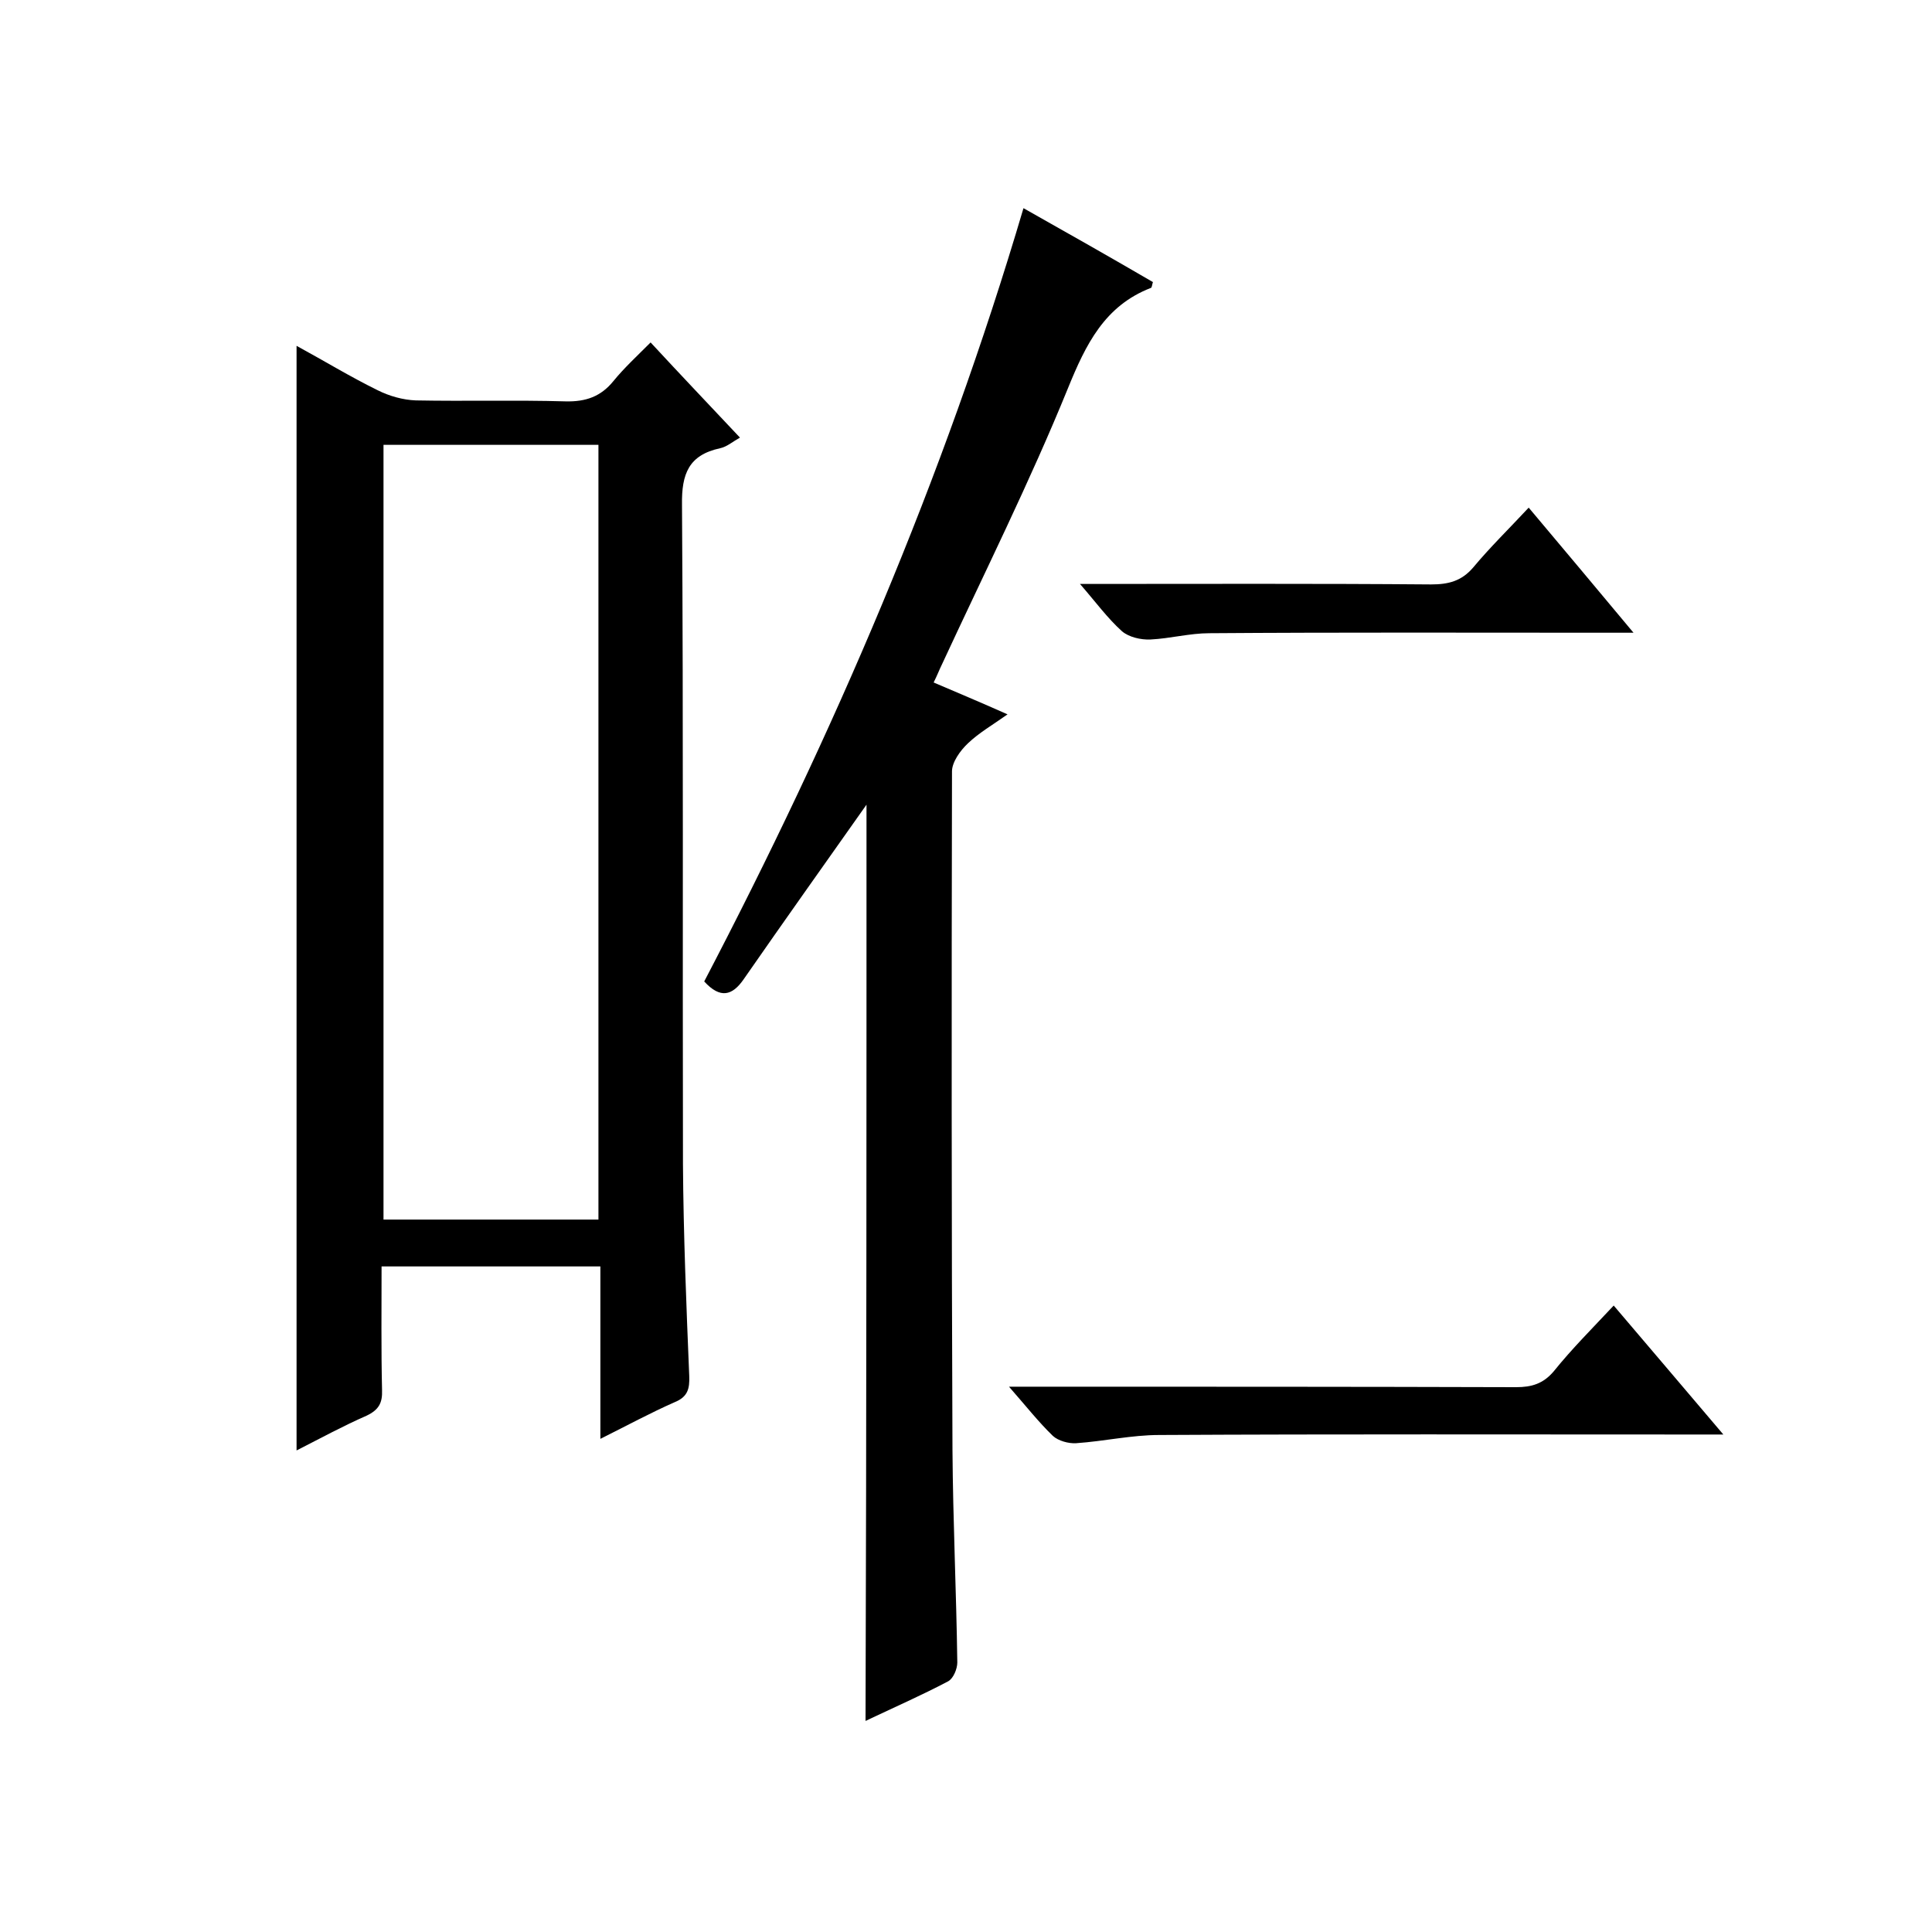
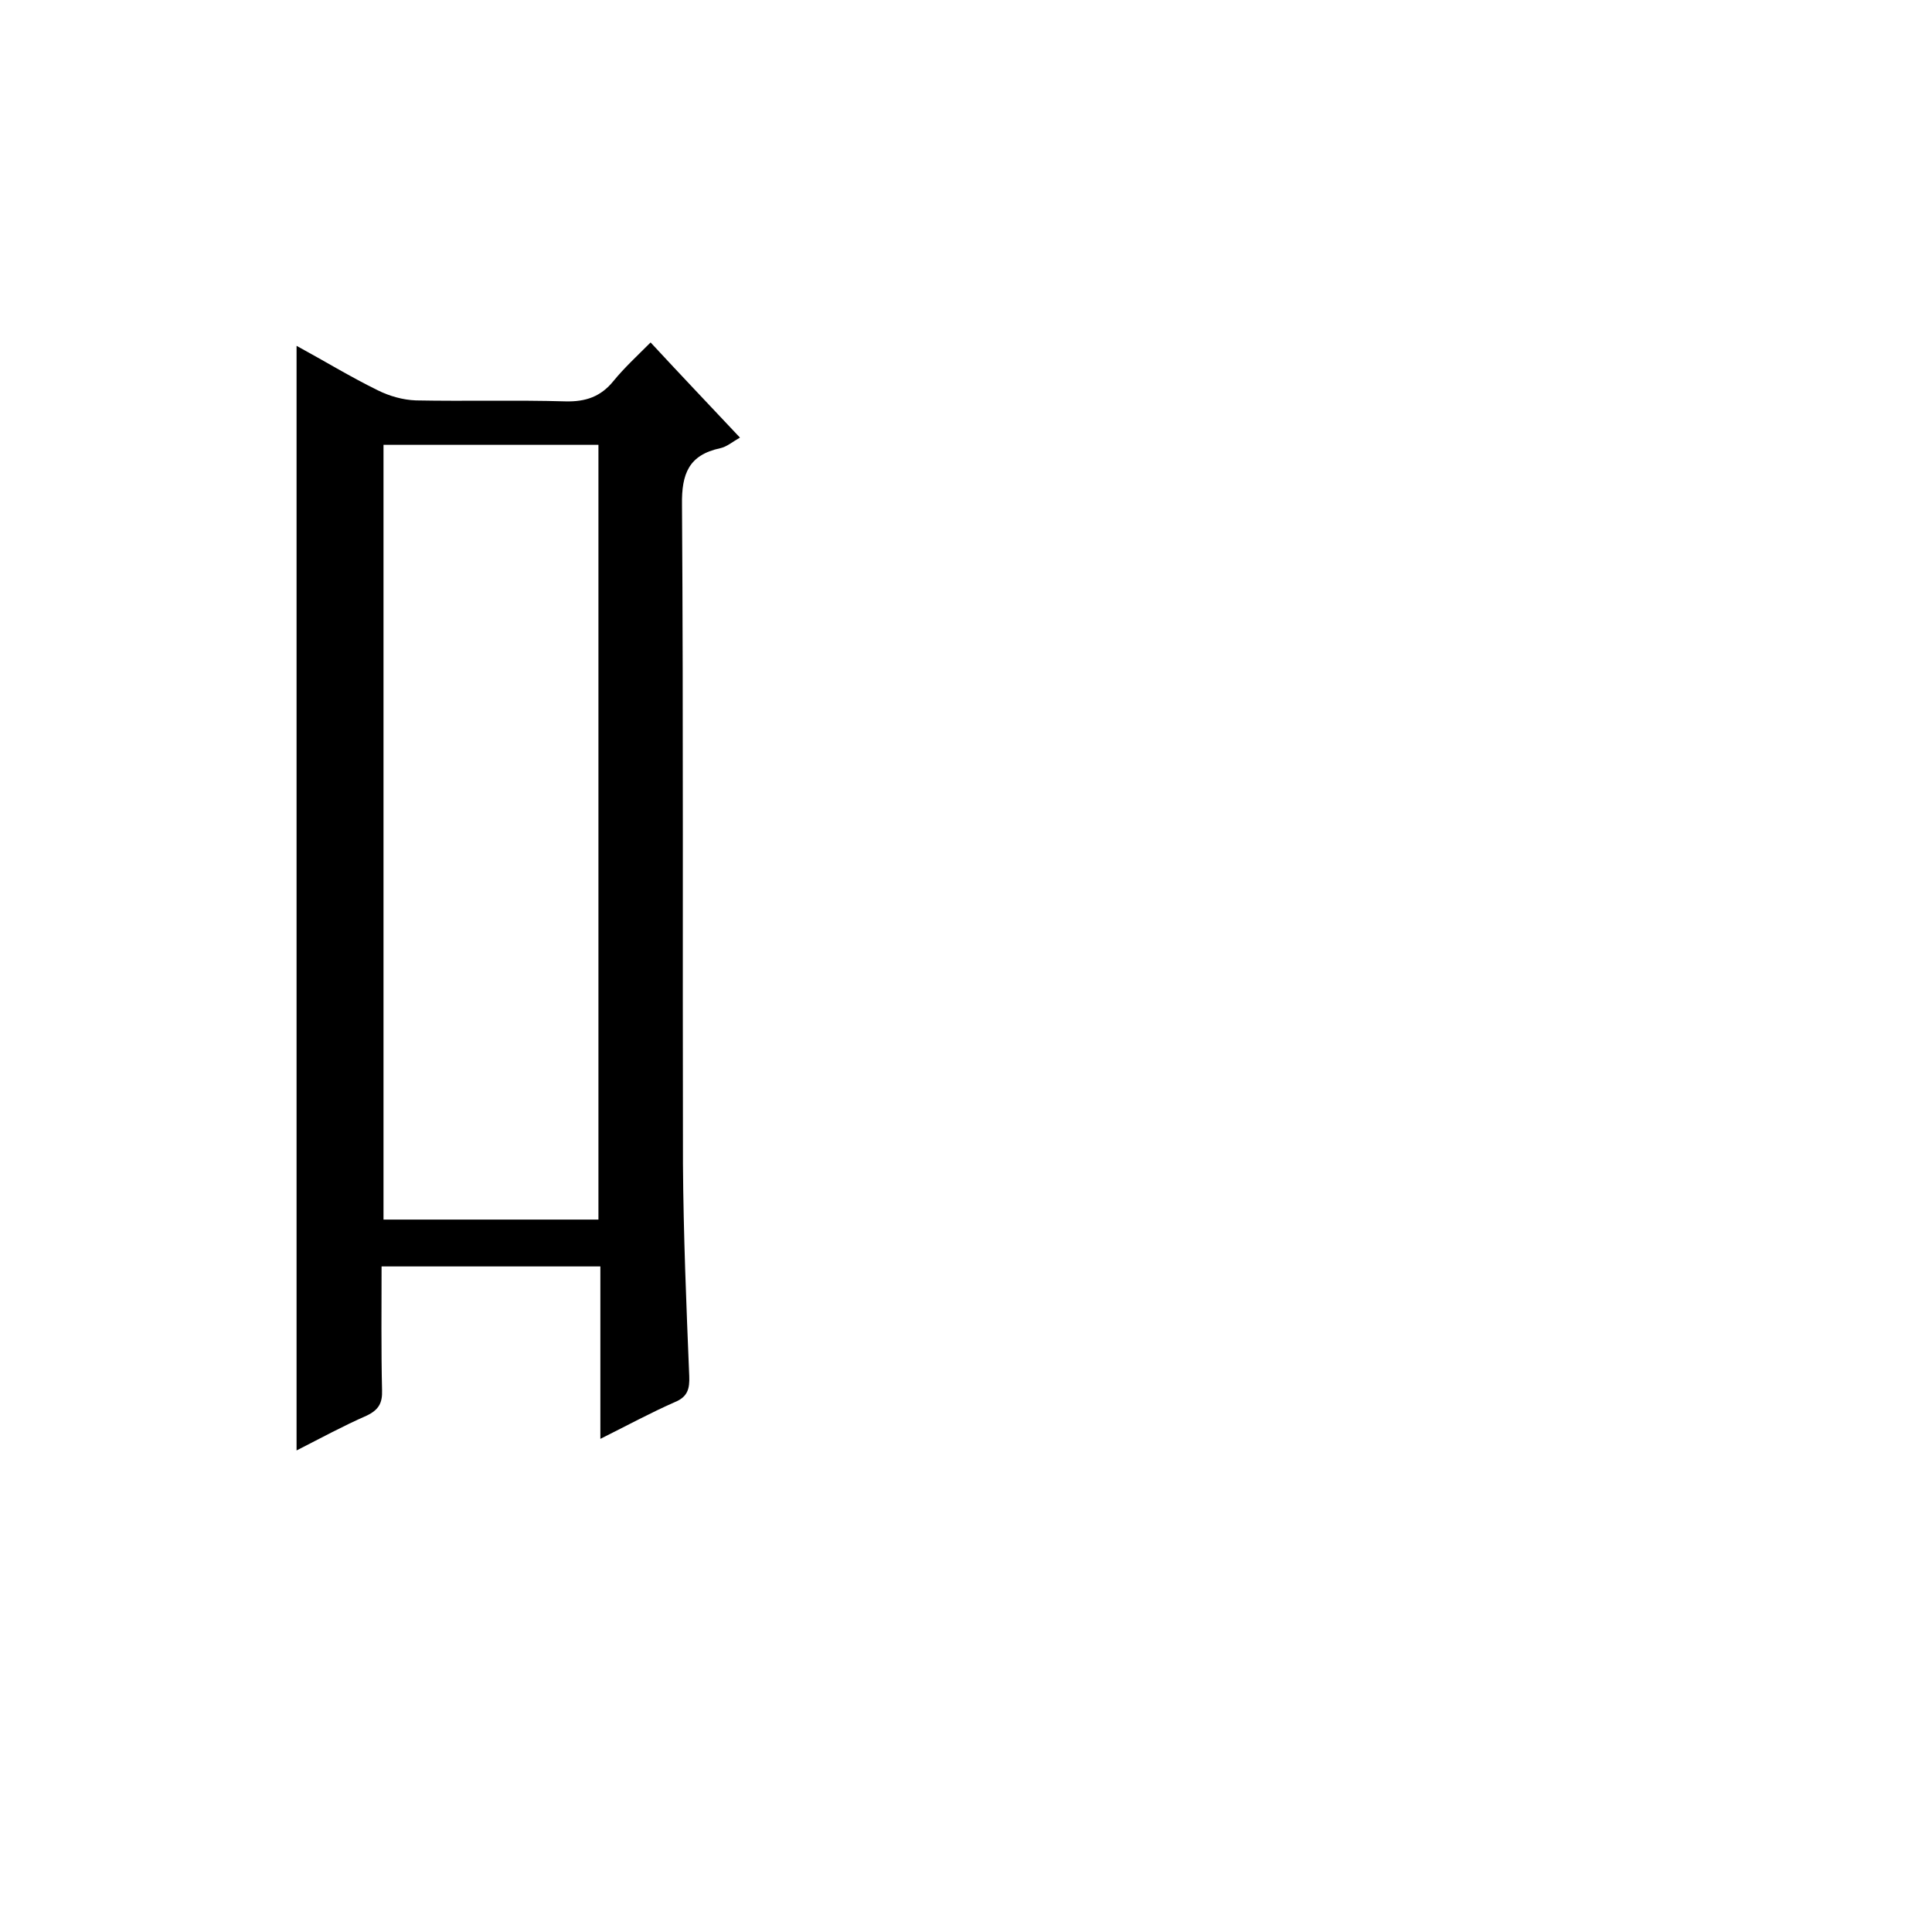
<svg xmlns="http://www.w3.org/2000/svg" enable-background="new 0 0 400 400" viewBox="0 0 400 400">
  <path d="m79 262.2c0 8.9-.1 17.2.1 25.6.1 2.7-.7 4.1-3.2 5.3-4.8 2.1-9.4 4.6-14.5 7.2 0-76.3 0-152.1 0-228.7 5.7 3.1 11.1 6.4 16.8 9.2 2.4 1.2 5.2 2 7.9 2.1 10.3.2 20.7-.1 31 .2 4.2.1 7.3-1 9.9-4.2 2.2-2.7 4.8-5.1 7.7-8 6.2 6.7 12.2 13 18.5 19.7-1.6.9-2.7 1.9-4.1 2.2-6.5 1.4-8 5.3-7.9 11.7.3 45.5.1 91 .2 136.5.1 14.7.7 29.3 1.3 43.9.1 2.6-.3 4.3-3 5.4-5 2.2-9.8 4.8-15.4 7.6 0-12.4 0-23.9 0-35.7-15.3 0-30 0-45.3 0zm.4-170.1v160.4h44.5c0-53.7 0-106.9 0-160.4-14.9 0-29.5 0-44.5 0z" />
-   <path d="m179.4 166.6c-8.4 11.9-17 24-25.4 36.1-2.4 3.5-4.9 4.1-8.2.5 26.7-51.1 49.5-103.9 66.1-160.1 4.8 2.7 9.2 5.2 13.6 7.7s8.9 5.1 13.2 7.6c-.2.6-.2 1.1-.4 1.2-9.6 3.7-13.5 11.7-17.2 20.8-7.9 19.4-17.3 38.2-26.1 57.2-.5 1-.9 2.1-1.7 3.7 4.9 2.1 9.7 4.1 15.3 6.6-3.1 2.2-5.9 3.8-8.2 6-1.6 1.5-3.3 3.9-3.3 5.8-.1 46.8-.1 93.7.1 140.5.1 14.7.8 29.3 1 44 0 1.3-.8 3.3-1.9 3.9-5.5 2.9-11.2 5.4-17.1 8.2.2-63.8.2-127 .2-189.7z" />
-   <path d="m334.1 270.3c7.6 8.9 14.7 17.3 22.7 26.7-2.8 0-4.6 0-6.3 0-36.8 0-73.7-.1-110.5.1-5.7 0-11.4 1.3-17.2 1.7-1.6.1-3.7-.5-4.8-1.5-3-2.9-5.5-6.1-9.1-10.2h6c33 0 66 0 99 .1 3.2 0 5.6-.7 7.8-3.3 3.7-4.6 7.9-8.8 12.4-13.6z" />
-   <path d="m223.6 120.9c25.1 0 48.9-.1 72.7.1 3.6 0 6.3-.7 8.7-3.5 3.5-4.2 7.4-8 11.5-12.4 7.4 8.8 14.2 16.9 21.7 25.9-2.9 0-4.7 0-6.4 0-27.1 0-54.3-.1-81.4.1-4.1 0-8.1 1.1-12.2 1.3-2 .1-4.5-.5-5.9-1.7-3-2.7-5.4-6-8.7-9.8z" />
</svg>